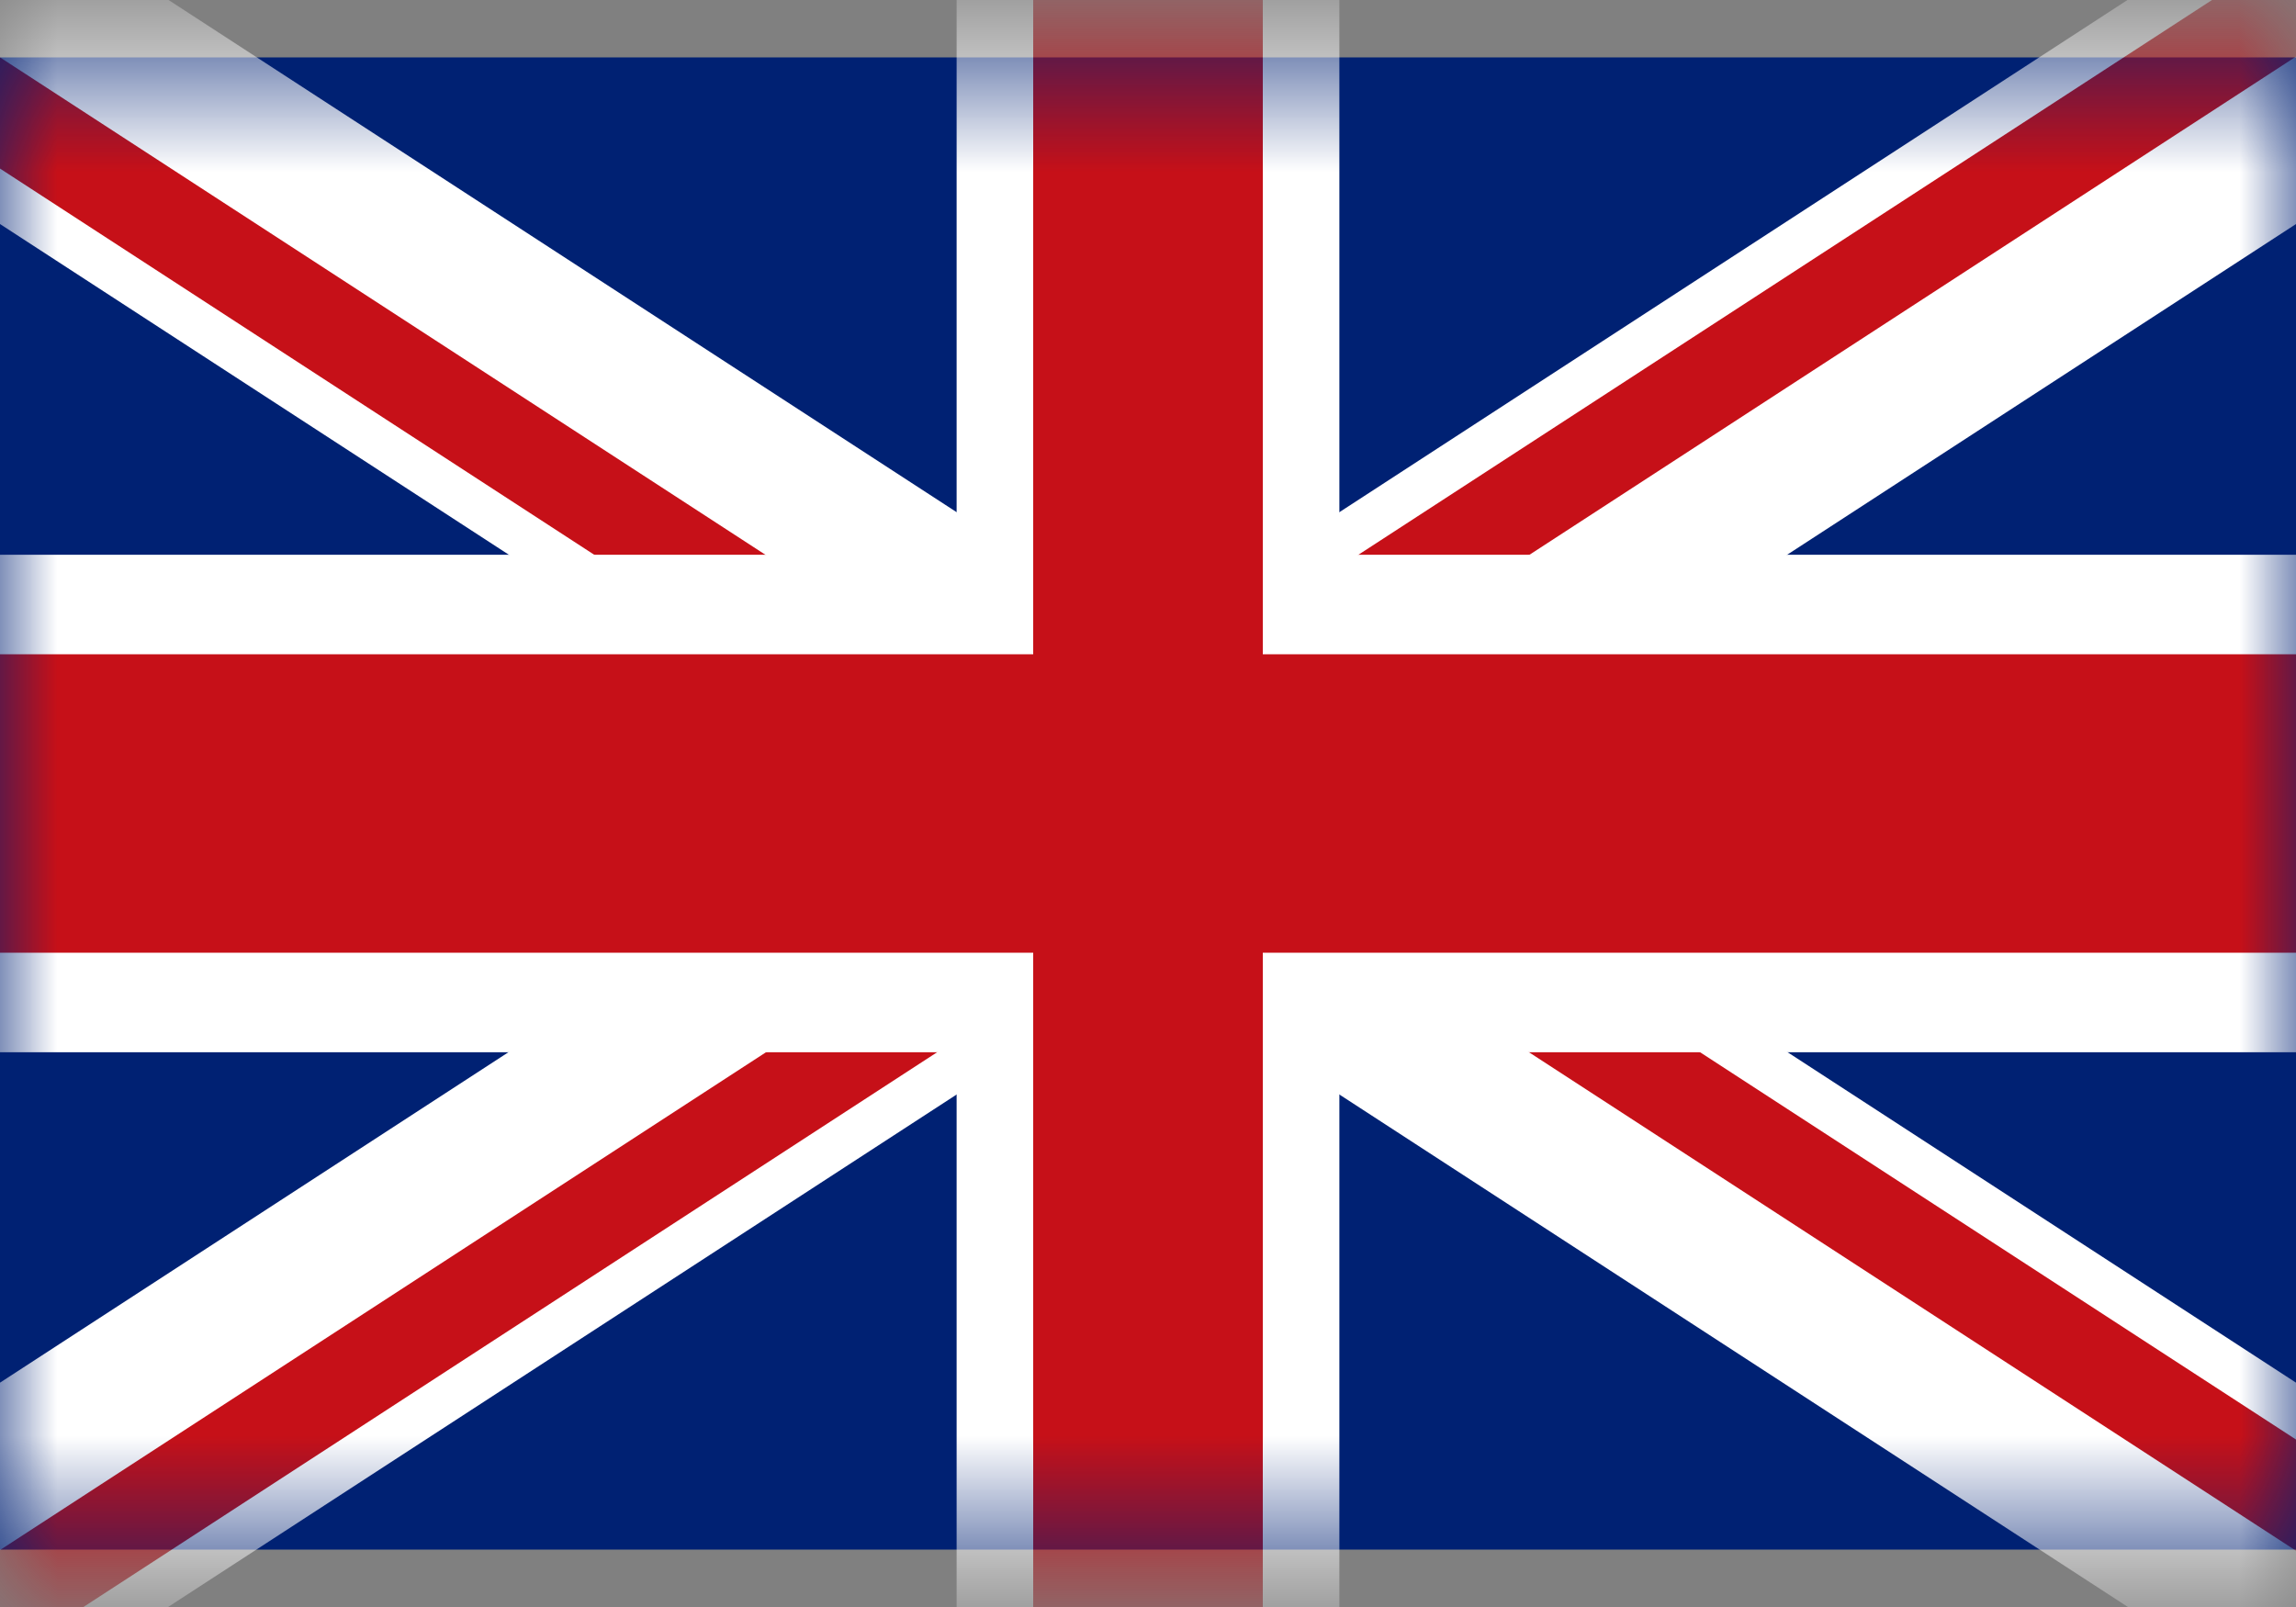
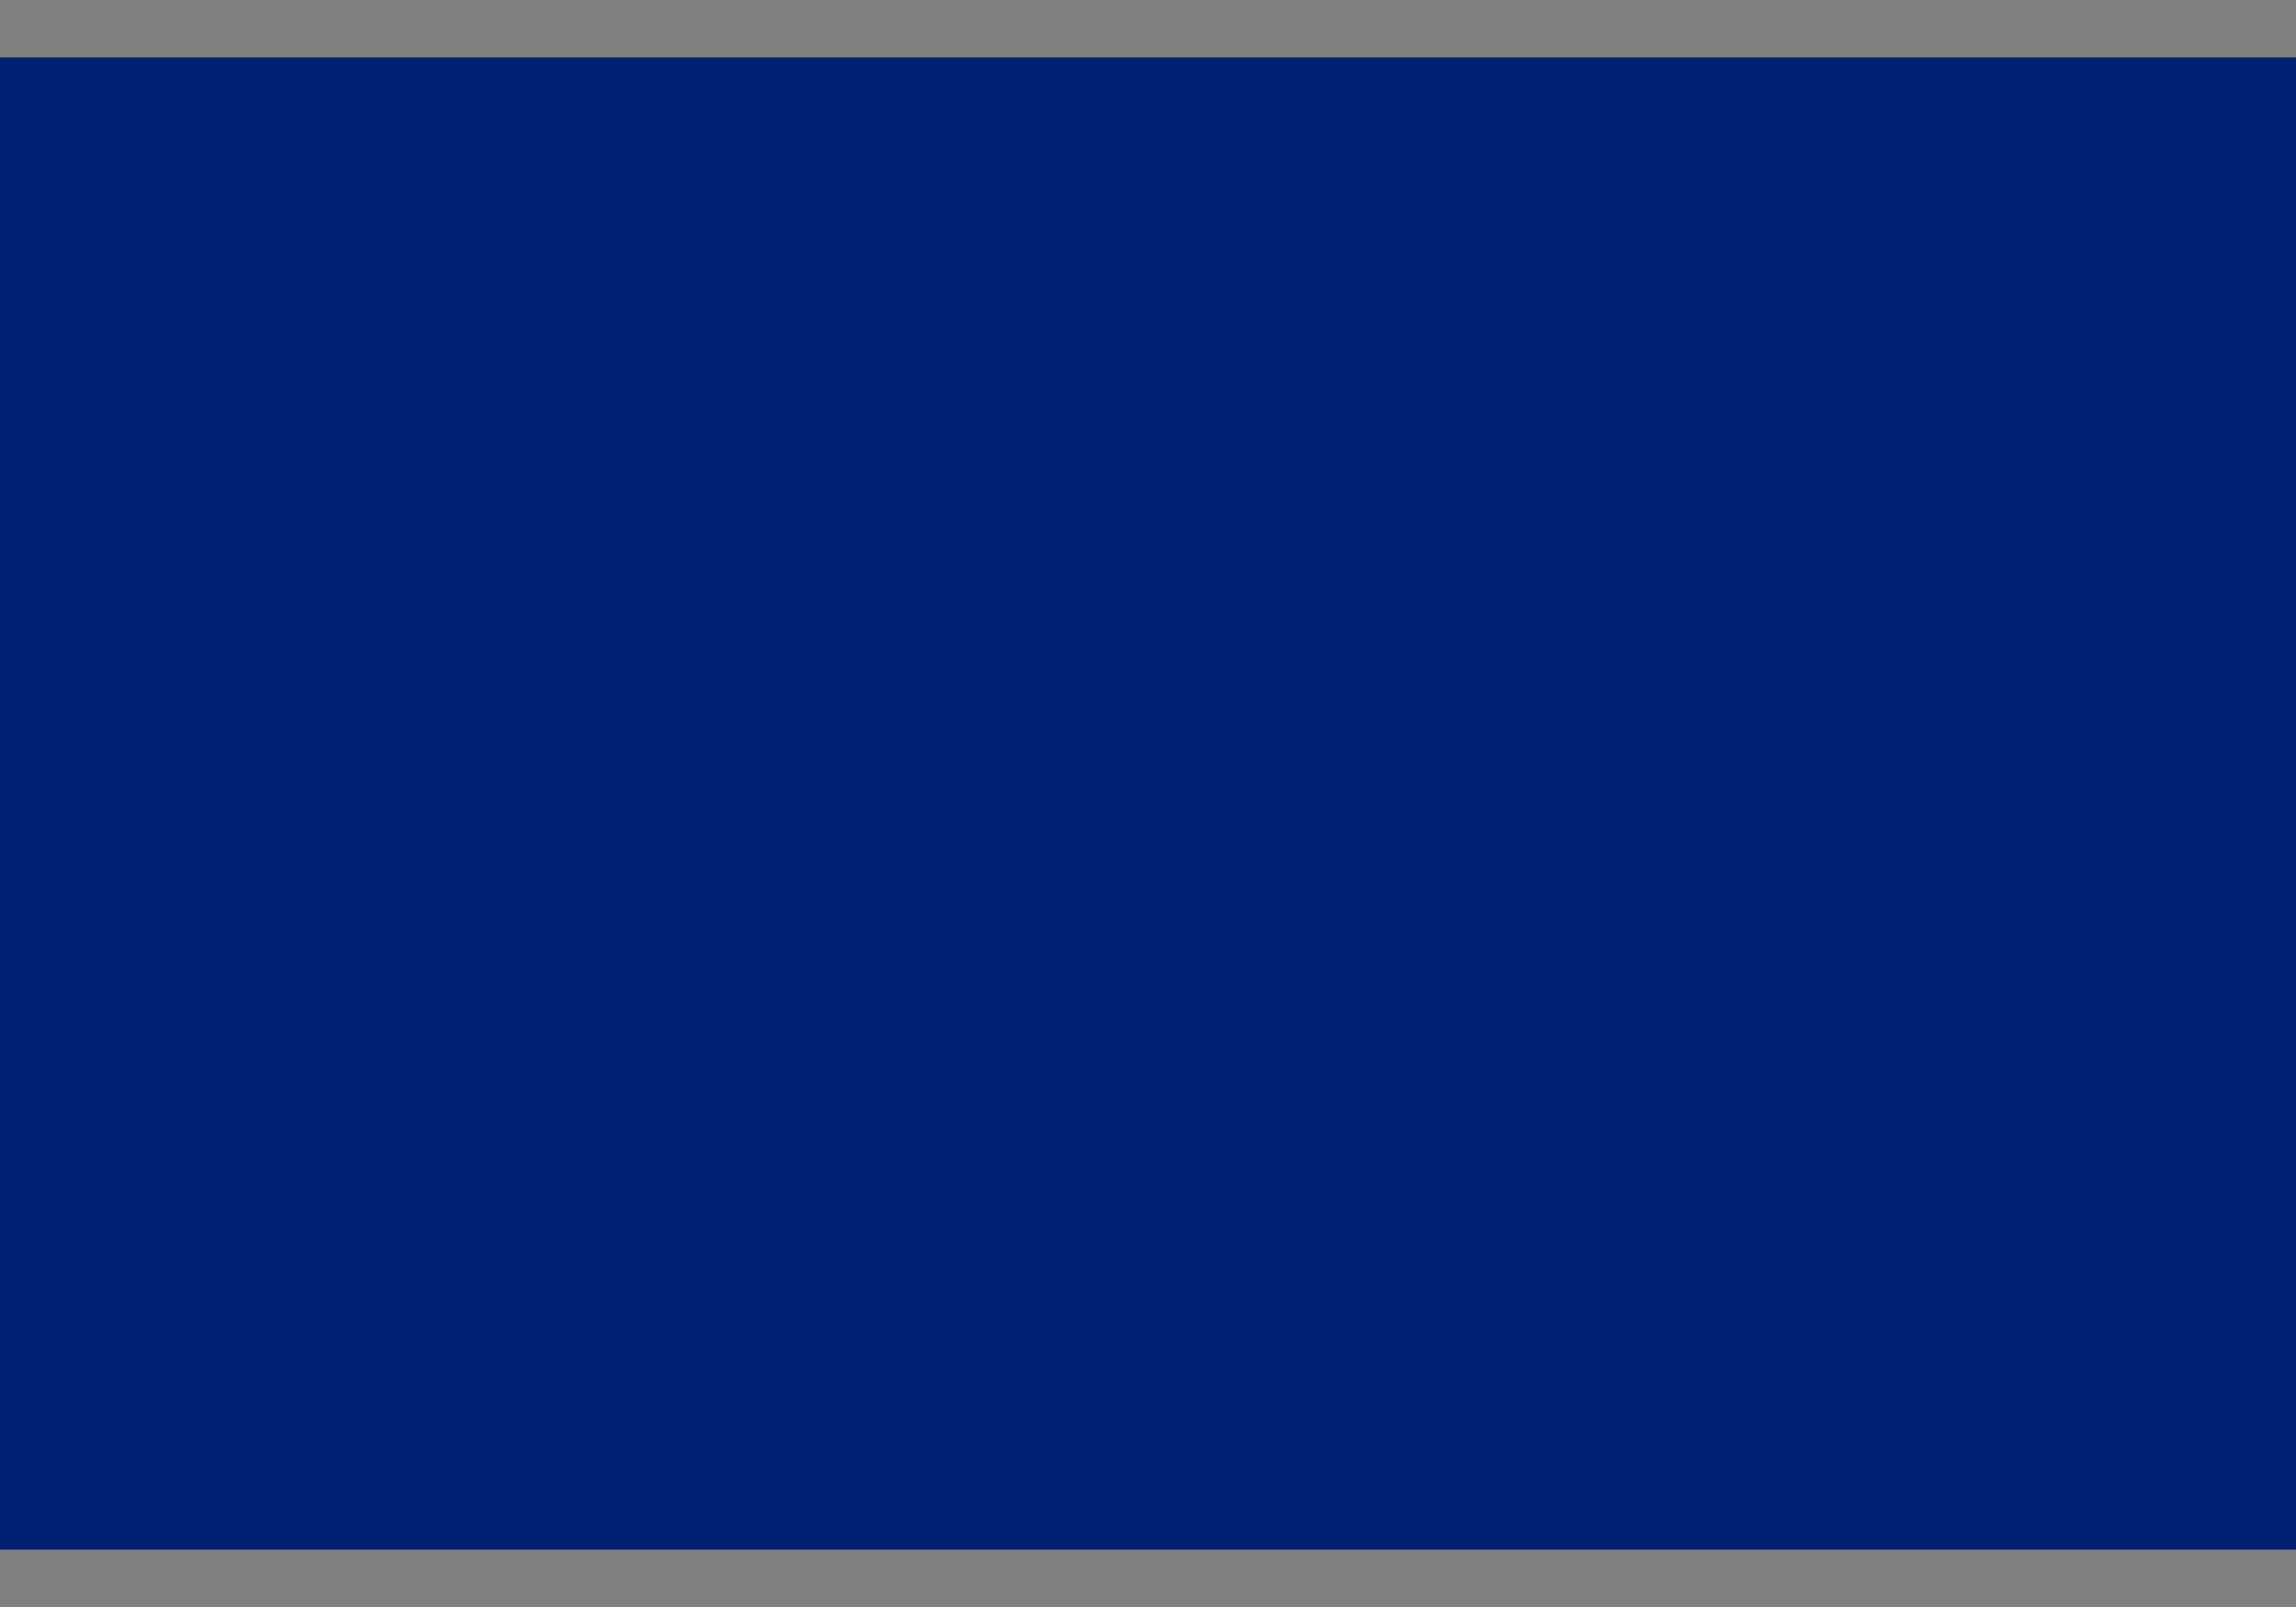
<svg xmlns="http://www.w3.org/2000/svg" width="20" height="14" viewBox="0 0 20 14" fill="none">
  <rect x="0" y="0" width="20" height="14" fill="#808080" stroke="none" />
  <path d="M20 0.5H0V13.5H20V0.5Z" fill="#002173" />
  <mask id="mask0_169_951" style="mask-type:alpha" maskUnits="userSpaceOnUse" x="0" y="0" width="20" height="14">
-     <path d="M20 0.5H0V13.5H20V0.5Z" fill="#002173" />
-   </mask>
+     </mask>
  <g mask="url(#mask0_169_951)">
    <path d="M22.37 13.586L-1.481 -1.917L-2.375 0.408L21.476 15.911L22.37 13.586Z" fill="white" />
-     <path d="M-1.926 -0.752L-2.224 0.023L9.701 7.774L10 6.999L-1.926 -0.752Z" fill="#C61018" />
    <path d="M10.295 6.233L9.997 7.008L21.922 14.759L22.22 13.984L10.295 6.233Z" fill="#C61018" />
    <path d="M21.475 -1.913L-2.376 13.59L-1.482 15.915L22.369 0.412L21.475 -1.913Z" fill="white" />
-     <path d="M9.996 7.007L-1.93 14.758L-1.632 15.533L10.294 7.782L9.996 7.007Z" fill="#C61018" />
    <path d="M21.625 -1.532L9.699 6.22L9.997 6.995L21.923 -0.757L21.625 -1.532Z" fill="#C61018" />
    <path d="M21.667 4.833H11.667V-1.667H8.333V4.833H-1.667V9.167H8.333V15.667H11.667V9.167H21.667V4.833Z" fill="white" />
-     <path d="M21.667 5.7H11V-1.667H9V5.7H-1.667V8.3H9V15.667H11V8.3H21.667V5.7Z" fill="#C61018" />
  </g>
</svg>